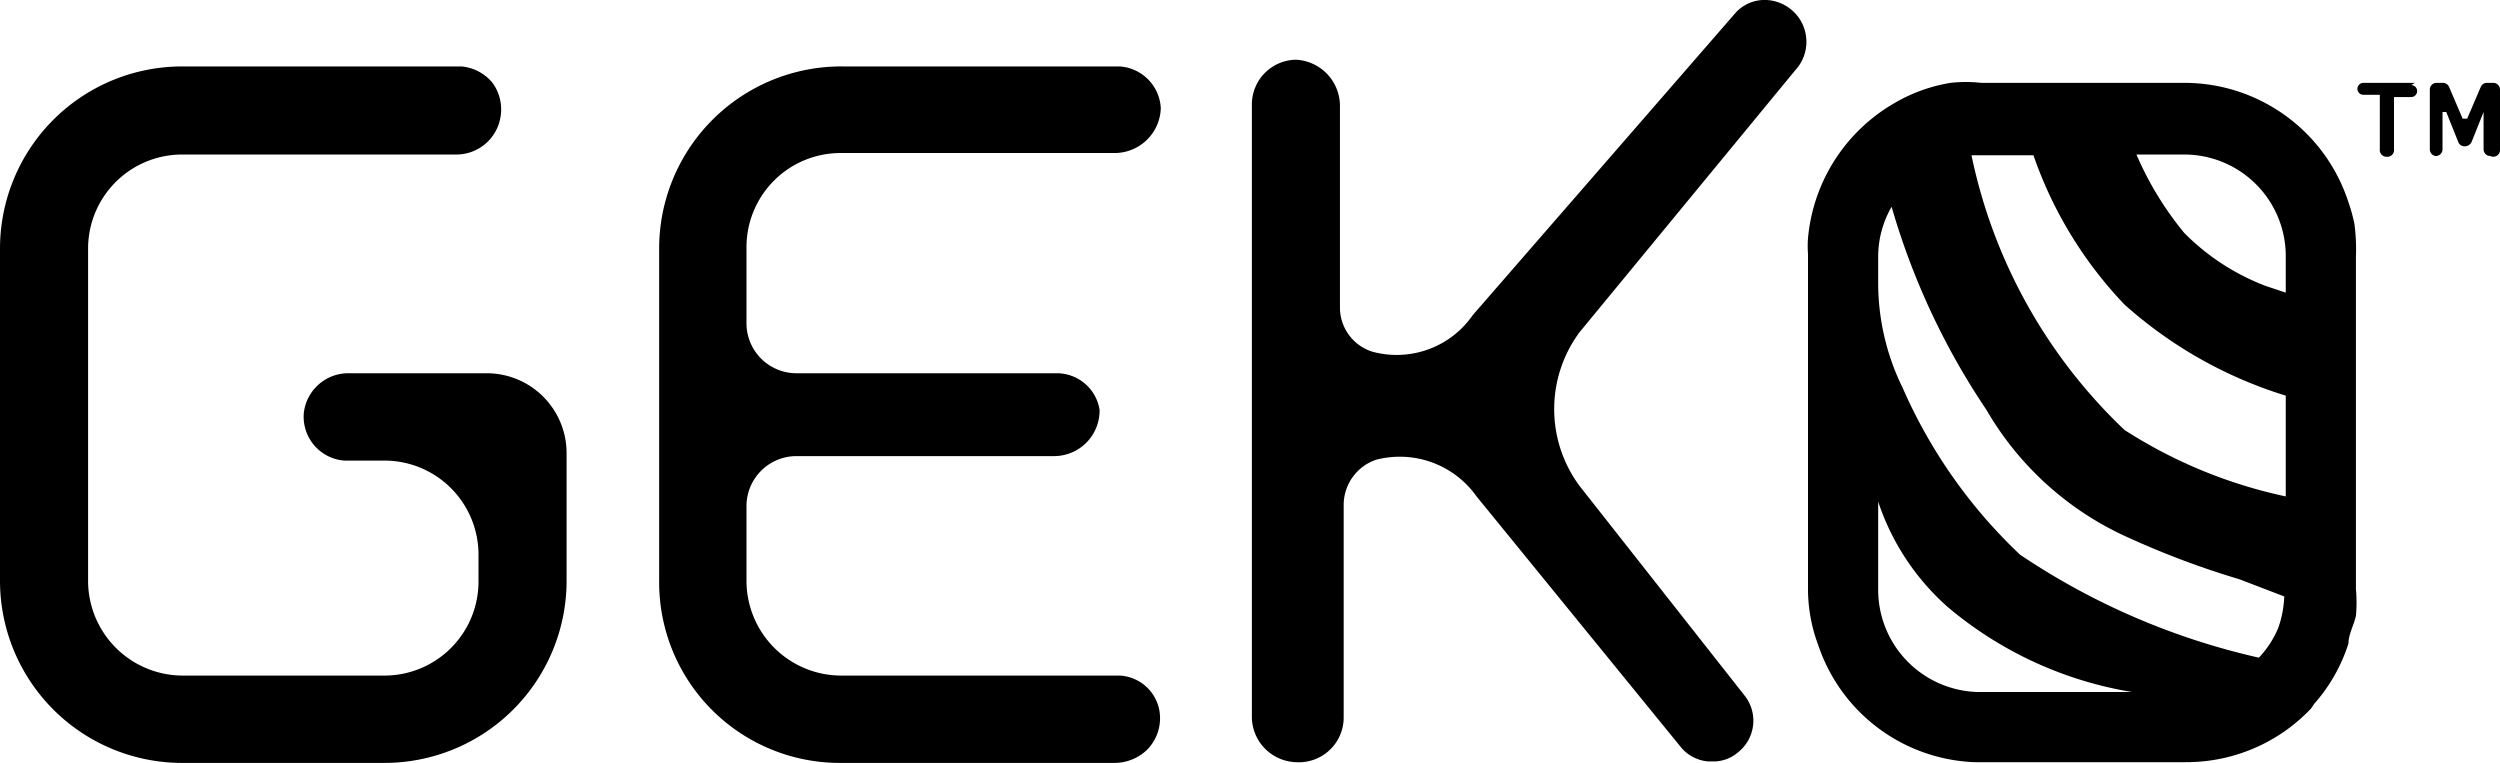
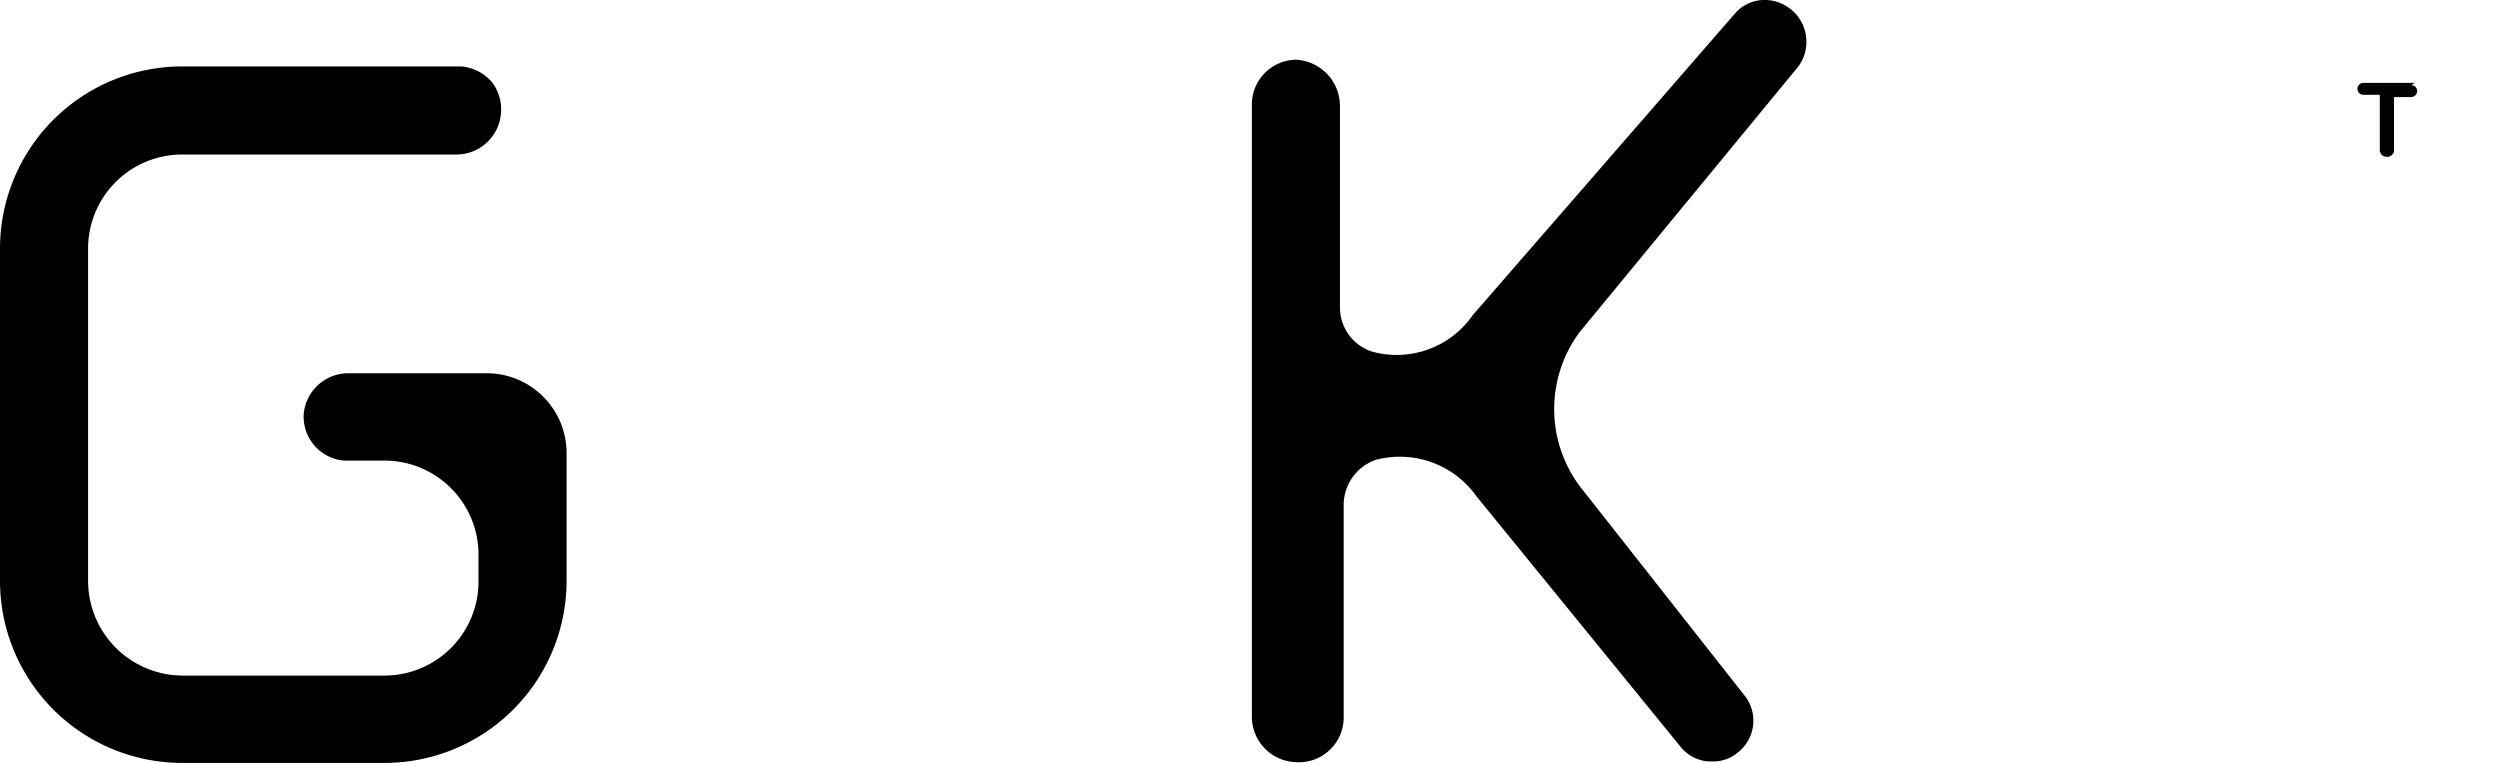
<svg xmlns="http://www.w3.org/2000/svg" viewBox="0 0 33.49 10.22">
  <path d="m24.05.94a.56.56 0 0 0 0-.76.57.57 0 0 0 -.38-.18.53.53 0 0 0 -.41.16l-3.53 4.06a1.24 1.24 0 0 1 -1.35.49.62.62 0 0 1 -.43-.6v-2.69a.62.62 0 0 0 -.59-.62.6.6 0 0 0 -.59.6v8.2a.61.61 0 0 0 .59.61.6.6 0 0 0 .64-.59v-2.86a.64.64 0 0 1 .43-.6 1.26 1.26 0 0 1 1.35.49l2.73 3.35a.53.53 0 0 0 .37.2h.06a.5.5 0 0 0 .34-.12.54.54 0 0 0 .1-.75l-2.22-2.82a1.73 1.73 0 0 1 0-2.06z" />
  <path d="m6.52 5h-1.85a.6.6 0 0 0 -.6.53.59.59 0 0 0 .54.64h.54a1.26 1.26 0 0 1 1.26 1.27v.34a1.26 1.26 0 0 1 -1.26 1.27h-2.71a1.27 1.27 0 0 1 -1.26-1.27v-4.45a1.26 1.26 0 0 1 1.26-1.26h3.68a.6.6 0 0 0 .59-.54.6.6 0 0 0 -.12-.43.61.61 0 0 0 -.41-.21h-3.74a2.44 2.44 0 0 0 -2.44 2.44v4.45a2.44 2.44 0 0 0 2.44 2.44h2.71a2.44 2.44 0 0 0 2.44-2.44v-1.72a1.07 1.07 0 0 0 -1.07-1.06z" />
-   <path d="m15 .89h-3.7a2.44 2.44 0 0 0 -2.47 2.44v4.45a2.42 2.42 0 0 0 2.44 2.44h3.66a.63.63 0 0 0 .43-.17.6.6 0 0 0 .18-.42.57.57 0 0 0 -.54-.58h-3.73a1.27 1.27 0 0 1 -1.27-1.27v-1a.67.67 0 0 1 .66-.67h3.46a.61.61 0 0 0 .61-.62.58.58 0 0 0 -.58-.49h-3.49a.67.67 0 0 1 -.66-.69v-1a1.26 1.26 0 0 1 1.27-1.26h3.67a.62.62 0 0 0 .61-.6.59.59 0 0 0 -.55-.56z" />
-   <path d="m31.46 2.71a2.31 2.31 0 0 0 -2.19-1.6h-2.73a1.84 1.84 0 0 0 -.41 0 2.17 2.17 0 0 0 -.75.27 2.33 2.33 0 0 0 -1.16 1.81 1.36 1.36 0 0 0 0 .21v4.49a2.14 2.14 0 0 0 .14.76 2.3 2.3 0 0 0 2.09 1.56h2.83a2.3 2.3 0 0 0 1.68-.72l.04-.06a2.25 2.25 0 0 0 .46-.81c0-.12.07-.24.1-.37a2 2 0 0 0 0-.36v-2.27-2.18a2.63 2.63 0 0 0 -.02-.44 2.25 2.25 0 0 0 -.08-.29zm-3.89 6.56h-1a1.37 1.37 0 0 1 -1.41-1.37v-1.18a3.25 3.25 0 0 0 .93 1.41 5.11 5.11 0 0 0 2.47 1.14zm2.95-.86a1.31 1.31 0 0 1 -.26.4 9.45 9.45 0 0 1 -3.2-1.38 6.85 6.85 0 0 1 -1.57-2.23 3.19 3.19 0 0 1 -.33-1.43v-.33a1.34 1.34 0 0 1 .18-.67 9.66 9.66 0 0 0 1.27 2.72 4.16 4.16 0 0 0 1.92 1.72 11.46 11.46 0 0 0 1.47.55l.6.23a1.43 1.43 0 0 1 -.08.42zm.1-3.06v1.3a6.48 6.48 0 0 1 -2.16-.89 7.05 7.05 0 0 1 -2.05-3.68h.83a5.5 5.5 0 0 0 1.22 2 5.79 5.79 0 0 0 2.16 1.22zm0-1.86v.43l-.27-.09a3.07 3.07 0 0 1 -1.09-.71 4.34 4.34 0 0 1 -.64-1.05h.64a1.36 1.36 0 0 1 1.36 1.37z" />
  <path d="m32.35 1.11h-.69a.08.08 0 0 0 0 .16h.22a0 0 0 0 1 0 0v.73a.09.09 0 0 0 .09.1.09.09 0 0 0 .1-.1v-.7s0 0 0 0h.23a.08.08 0 1 0 0-.16z" />
-   <path d="m33.4 1.11h-.09a.09.09 0 0 0 -.08.06l-.18.42a0 0 0 0 1 -.06 0l-.18-.42a.09.09 0 0 0 -.08-.06h-.09a.09.09 0 0 0 -.09.09v.8a.09.09 0 0 0 .08.09.09.09 0 0 0 .09-.09v-.5a0 0 0 0 1 .05 0l.16.4a.09.09 0 0 0 .09.06.1.1 0 0 0 .09-.06l.16-.4a0 0 0 0 1 0 0v.5a.09.09 0 0 0 .09.09.09.09 0 0 0 .13-.09v-.8a.09.09 0 0 0 -.09-.09z" />
</svg>